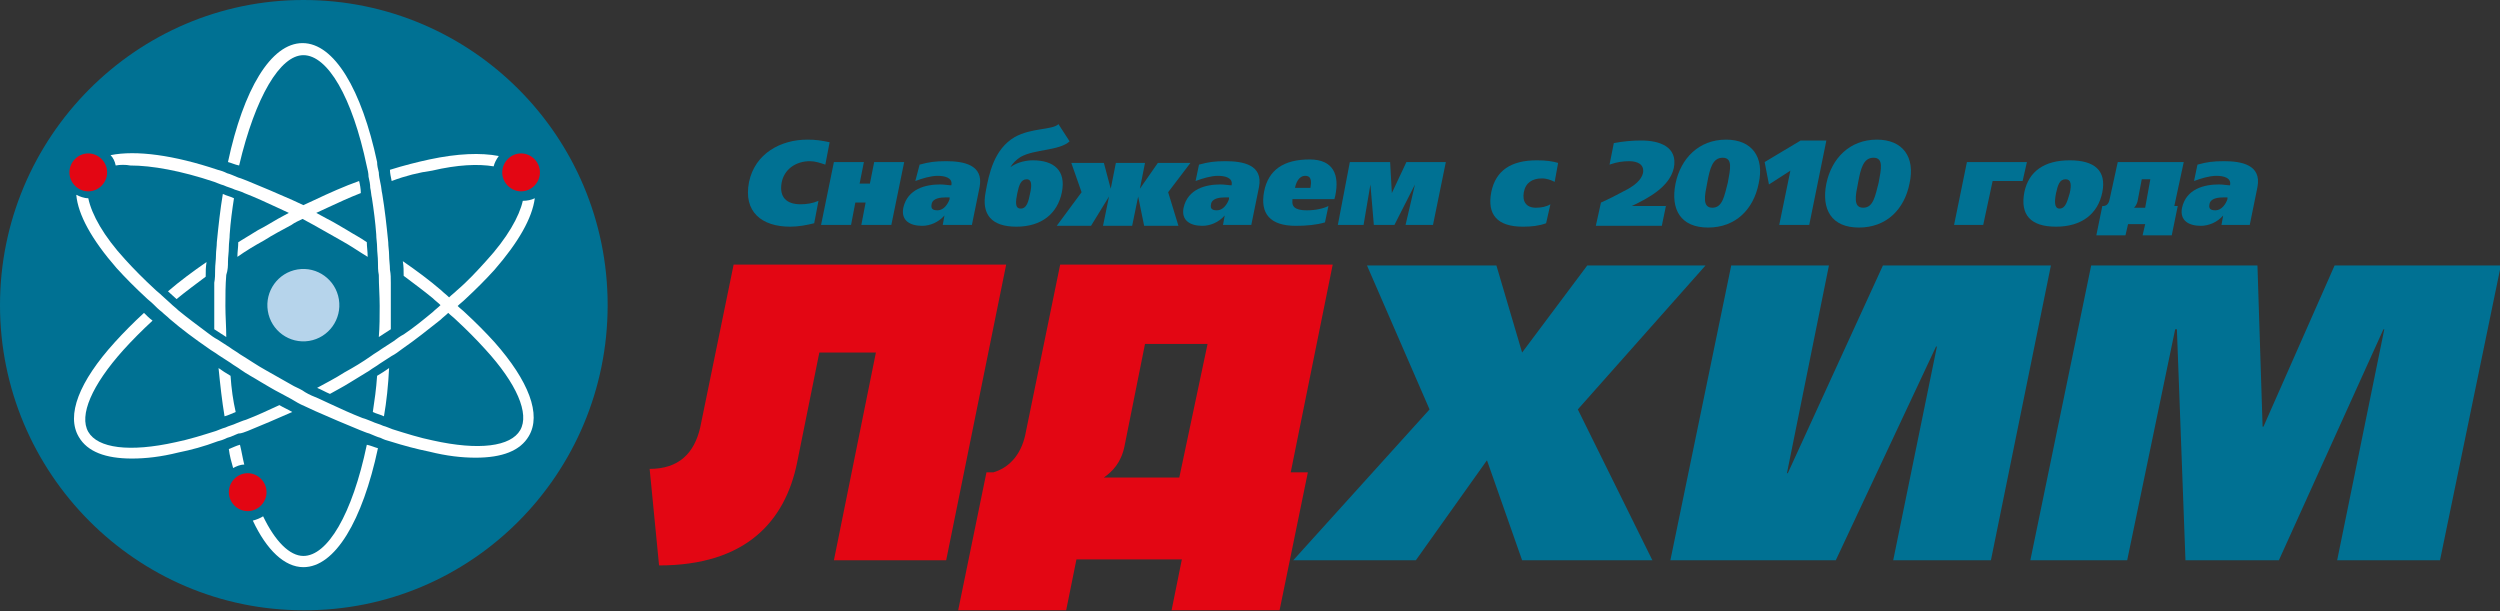
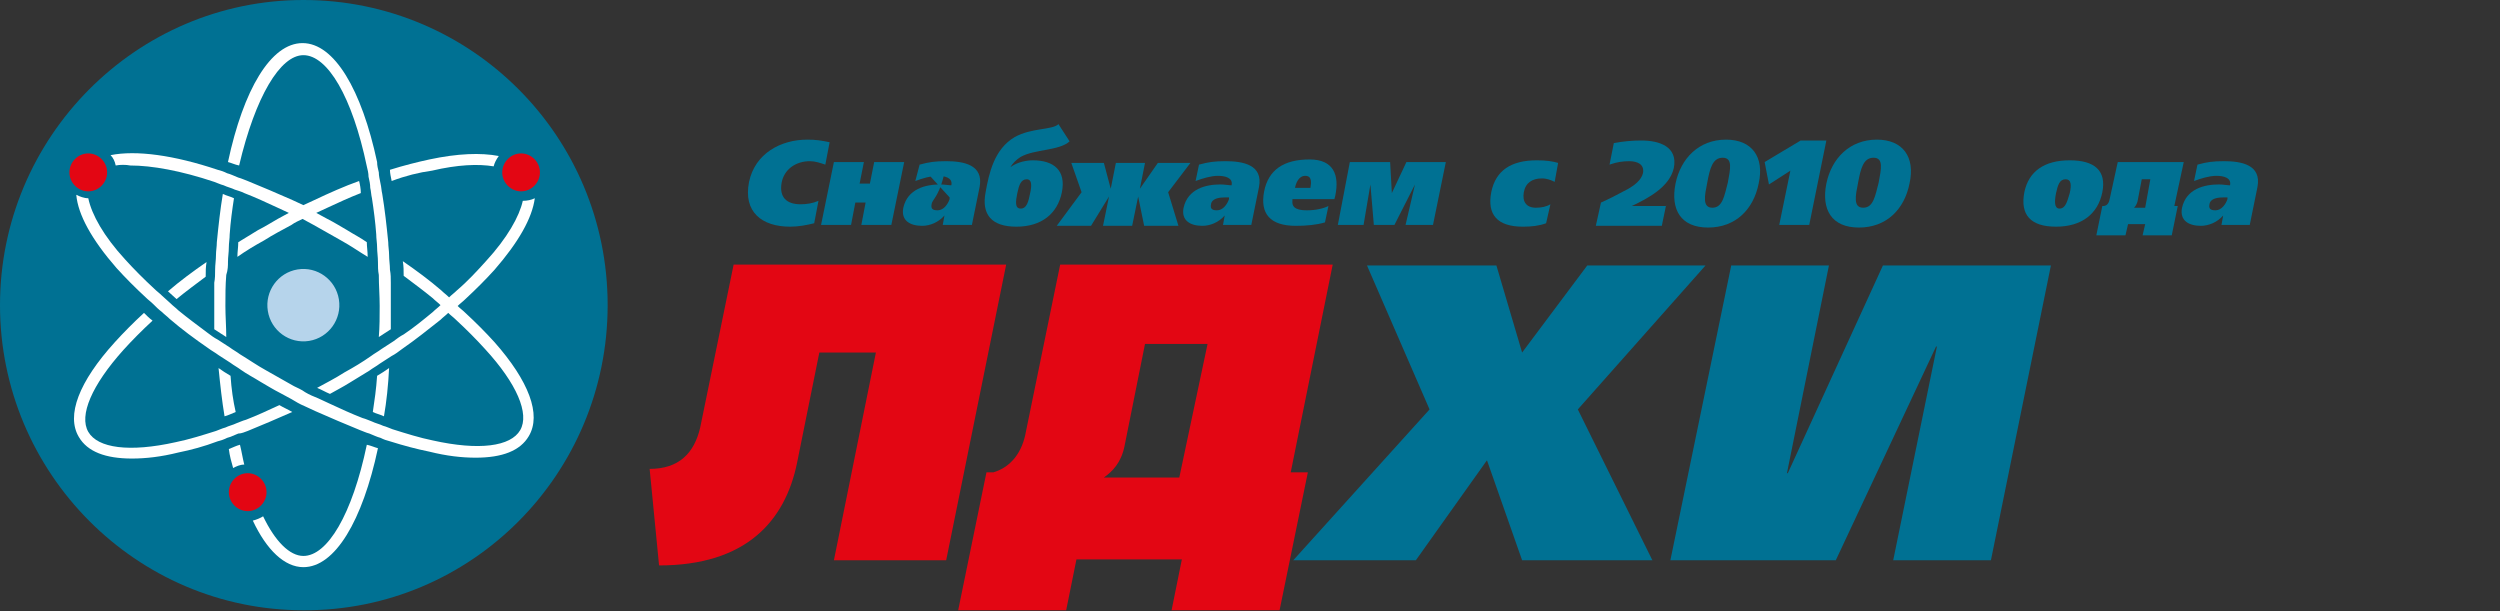
<svg xmlns="http://www.w3.org/2000/svg" width="270" height="66" viewBox="0 0 270 66" fill="none">
  <rect x="0" y="0" width="270" height="66" fill="#333333" stroke="none" />
  <g clip-path="url(#clip0_1359_108)">
    <path d="M32.767 0C14.717 0 0 14.801 0 32.953C0 51.106 14.717 65.907 32.767 65.907C50.908 66 65.626 51.199 65.626 32.953C65.626 14.708 50.908 0 32.767 0Z" fill="#007193" />
    <path d="M24.899 40.587C24.436 40.308 23.973 40.028 23.603 39.749C23.788 41.611 23.973 43.286 24.251 44.962C24.621 44.869 24.991 44.683 25.454 44.497C25.177 43.286 24.991 41.983 24.899 40.587Z" fill="white" />
    <path d="M42.023 39.749C41.652 40.028 41.19 40.308 40.727 40.587C40.634 41.983 40.449 43.286 40.264 44.497C40.634 44.683 41.097 44.776 41.467 44.962C41.745 43.38 41.93 41.611 42.023 39.749Z" fill="white" />
    <path d="M32.767 5.958C35.358 5.958 38.042 10.426 39.616 17.966C39.709 18.339 39.801 18.711 39.801 19.083C39.894 19.456 39.986 19.921 39.986 20.294C40.079 20.666 40.079 21.038 40.171 21.41C40.357 22.621 40.542 24.017 40.634 25.32C40.634 25.786 40.727 26.251 40.727 26.717C40.727 27.182 40.819 27.741 40.819 28.299C40.819 28.765 40.819 29.23 40.912 29.695C40.912 30.812 41.005 31.93 41.005 33.047C41.005 34.164 41.005 35.281 40.912 36.398C41.375 36.119 41.745 35.839 42.208 35.56C42.208 34.722 42.208 33.884 42.208 33.047C42.208 32.209 42.208 31.371 42.208 30.533C42.208 30.068 42.208 29.602 42.115 29.137C42.115 28.578 42.023 28.113 42.023 27.554C42.023 27.089 41.93 26.623 41.93 26.158C41.745 24.296 41.56 22.621 41.282 20.945C41.19 20.573 41.19 20.2 41.097 19.828C41.005 19.363 40.912 18.99 40.912 18.618C40.819 18.245 40.727 17.873 40.727 17.501C39.061 9.681 36.099 4.655 32.674 4.655C29.249 4.655 26.287 9.681 24.621 17.501C24.991 17.594 25.362 17.78 25.825 17.873C27.583 10.426 30.267 5.958 32.767 5.958Z" fill="white" />
    <path d="M25.917 48.034C26.102 48.779 26.195 49.43 26.38 50.175C25.917 50.175 25.547 50.361 25.177 50.547C24.991 49.896 24.806 49.244 24.714 48.499C25.177 48.313 25.547 48.127 25.917 48.034Z" fill="white" />
    <path d="M40.819 48.406C39.153 56.226 36.191 61.253 32.767 61.253C30.73 61.253 28.787 59.391 27.305 56.226C27.676 56.133 28.139 55.947 28.416 55.76C29.712 58.46 31.286 60.042 32.767 60.042C35.358 60.042 38.042 55.574 39.616 48.034C40.079 48.127 40.449 48.313 40.819 48.406Z" fill="white" />
    <path d="M24.621 28.299C24.621 27.741 24.714 27.275 24.714 26.717C24.714 26.251 24.806 25.786 24.806 25.32C24.899 23.924 25.084 22.621 25.269 21.41C24.899 21.224 24.436 21.131 24.066 20.945C23.788 22.621 23.603 24.296 23.418 26.158C23.418 26.623 23.325 27.089 23.325 27.554C23.325 28.113 23.233 28.578 23.233 29.137C23.233 29.602 23.233 30.068 23.14 30.533C23.14 31.371 23.14 32.209 23.14 33.047C23.14 33.884 23.14 34.722 23.14 35.56C23.603 35.839 23.973 36.119 24.436 36.398C24.436 35.281 24.343 34.164 24.343 33.047C24.343 31.93 24.343 30.812 24.436 29.695C24.621 29.137 24.621 28.671 24.621 28.299Z" fill="white" />
    <path d="M42.3 19.549C42.208 19.083 42.115 18.711 42.115 18.339C43.596 17.873 45.077 17.501 46.373 17.221C49.428 16.57 51.927 16.477 53.87 16.849C53.593 17.221 53.408 17.594 53.315 17.966C51.649 17.687 49.428 17.78 46.651 18.432C45.262 18.618 43.781 18.99 42.3 19.549Z" fill="white" />
    <path d="M12.496 17.873C12.403 17.408 12.218 17.035 11.94 16.756C14.717 16.198 18.79 16.756 23.511 18.339C23.881 18.432 24.158 18.525 24.529 18.711C24.899 18.804 25.269 18.99 25.732 19.176C26.102 19.27 26.472 19.456 26.75 19.549C28.324 20.2 29.897 20.852 31.563 21.597C31.933 21.783 32.396 21.969 32.767 22.155C33.137 21.969 33.6 21.783 33.97 21.597C35.543 20.852 37.209 20.107 38.783 19.549C38.876 19.921 38.968 20.387 38.968 20.852C37.765 21.317 36.562 21.876 35.358 22.434C34.988 22.621 34.525 22.807 34.155 22.993C34.525 23.179 34.988 23.459 35.358 23.645C36.099 24.017 36.839 24.483 37.487 24.855C38.228 25.32 38.968 25.693 39.616 26.158C39.616 26.623 39.709 27.182 39.709 27.741C38.783 27.182 37.857 26.53 36.839 25.972C35.821 25.413 34.895 24.855 33.877 24.296C33.507 24.11 33.044 23.831 32.674 23.645C32.304 23.831 31.841 24.017 31.471 24.296C30.453 24.855 29.527 25.32 28.509 25.972C27.491 26.53 26.565 27.089 25.639 27.741C25.639 27.182 25.732 26.717 25.732 26.158C26.472 25.693 27.12 25.32 27.861 24.855C28.601 24.483 29.342 24.017 29.99 23.645C30.36 23.459 30.823 23.179 31.193 22.993C30.823 22.807 30.36 22.621 29.99 22.434C28.786 21.876 27.583 21.317 26.38 20.852C26.01 20.666 25.639 20.573 25.362 20.48C24.991 20.294 24.529 20.2 24.158 20.014C23.788 19.921 23.418 19.735 23.14 19.642C19.53 18.432 16.383 17.873 14.069 17.873C13.607 17.78 12.959 17.78 12.496 17.873Z" fill="white" />
    <path d="M57.11 47.103C56.184 48.685 54.241 49.43 51.371 49.43C49.89 49.43 48.224 49.244 46.373 48.779C44.985 48.499 43.596 48.127 42.115 47.661C41.745 47.568 41.467 47.475 41.097 47.289C40.727 47.196 40.356 47.01 39.894 46.824C39.523 46.731 39.153 46.544 38.876 46.451C37.302 45.8 35.728 45.148 34.062 44.403C33.692 44.217 33.229 44.031 32.859 43.845C32.396 43.659 31.933 43.379 31.471 43.1C31.1 42.914 30.638 42.635 30.267 42.449C29.527 42.076 28.786 41.611 28.139 41.238C27.398 40.773 26.657 40.401 26.01 39.935C25.639 39.656 25.269 39.47 24.899 39.19C24.436 38.911 24.066 38.632 23.603 38.353C23.233 38.073 22.863 37.887 22.492 37.608C21.011 36.584 19.623 35.56 18.327 34.443C18.049 34.164 17.772 33.977 17.494 33.698C17.124 33.419 16.846 33.14 16.568 32.86C16.291 32.581 16.013 32.395 15.735 32.116C14.625 31.092 13.514 29.975 12.588 28.951C9.904 25.879 8.423 23.179 8.238 21.038C8.608 21.224 9.071 21.41 9.534 21.41C9.904 23.179 11.2 25.506 13.514 28.02C14.44 29.044 15.55 30.161 16.661 31.185C16.939 31.464 17.216 31.65 17.494 31.93C17.772 32.209 18.142 32.488 18.42 32.767C18.697 33.047 18.975 33.233 19.253 33.512C20.271 34.35 21.289 35.094 22.4 35.932C22.77 36.212 23.14 36.491 23.511 36.677C23.973 36.956 24.343 37.236 24.806 37.515C25.177 37.794 25.547 37.98 25.917 38.26C26.843 38.818 27.768 39.47 28.786 40.028C29.805 40.587 30.73 41.145 31.748 41.704C32.119 41.89 32.581 42.076 32.952 42.355C33.414 42.635 33.877 42.821 34.34 43.007C34.71 43.193 35.173 43.379 35.543 43.566C36.747 44.124 37.95 44.683 39.153 45.148C39.523 45.241 39.894 45.427 40.171 45.52C40.542 45.707 41.005 45.8 41.375 45.986C41.745 46.079 42.115 46.265 42.393 46.358C43.874 46.824 45.355 47.289 46.743 47.568C51.742 48.685 55.166 48.22 56.184 46.451C57.203 44.683 55.814 41.425 52.389 37.701C51.464 36.677 50.353 35.56 49.242 34.536C48.965 34.257 48.687 34.071 48.409 33.791C48.132 34.071 47.854 34.257 47.576 34.536C46.28 35.56 44.892 36.677 43.411 37.701C43.041 37.98 42.671 38.26 42.3 38.446C41.837 38.725 41.467 39.004 41.005 39.283C40.634 39.563 40.264 39.749 39.894 40.028C39.153 40.494 38.505 40.866 37.765 41.331C37.024 41.797 36.284 42.169 35.636 42.542C35.173 42.355 34.71 42.076 34.248 41.89C35.266 41.331 36.191 40.866 37.209 40.214C38.228 39.656 39.153 39.097 40.079 38.446C40.449 38.166 40.819 37.98 41.19 37.701C41.652 37.422 42.023 37.142 42.485 36.863C42.856 36.584 43.226 36.305 43.596 36.118C44.707 35.374 45.725 34.536 46.743 33.698C47.021 33.419 47.299 33.233 47.576 32.953C47.299 32.674 47.021 32.488 46.743 32.209C45.725 31.371 44.707 30.626 43.596 29.788C43.596 29.23 43.596 28.765 43.504 28.206C44.985 29.23 46.373 30.254 47.669 31.371C47.947 31.65 48.224 31.836 48.502 32.116C48.78 31.836 49.057 31.65 49.335 31.371C50.538 30.347 51.556 29.23 52.482 28.206C54.796 25.692 56.092 23.365 56.462 21.69C56.925 21.69 57.388 21.597 57.758 21.41C57.48 23.552 55.999 26.158 53.408 29.137C52.482 30.161 51.464 31.185 50.261 32.302C49.983 32.581 49.705 32.767 49.428 33.047C49.705 33.326 49.983 33.512 50.261 33.791C51.371 34.815 52.482 35.932 53.408 36.956C57.11 41.145 58.498 44.776 57.11 47.103Z" fill="white" />
    <path d="M22.215 29.882C22.215 29.323 22.215 28.858 22.307 28.299C20.826 29.323 19.438 30.347 18.142 31.464C18.42 31.743 18.79 32.023 19.068 32.302C20.086 31.464 21.104 30.719 22.215 29.882Z" fill="white" />
    <path d="M26.75 46.544C28.324 45.893 29.897 45.241 31.563 44.496C31.101 44.217 30.638 44.031 30.175 43.752C28.972 44.31 27.768 44.869 26.565 45.334C26.195 45.427 25.825 45.614 25.547 45.707C25.177 45.893 24.714 45.986 24.343 46.172C23.973 46.265 23.603 46.451 23.325 46.544C21.844 47.01 20.363 47.475 18.975 47.755C13.977 48.872 10.552 48.406 9.534 46.638C8.516 44.869 9.904 41.611 13.329 37.794C14.254 36.77 15.365 35.653 16.476 34.629C16.106 34.35 15.828 34.071 15.55 33.791C14.44 34.815 13.329 35.932 12.403 36.956C8.516 41.238 7.127 44.869 8.516 47.196C9.441 48.779 11.385 49.523 14.254 49.523C15.735 49.523 17.401 49.337 19.253 48.872C20.641 48.592 22.029 48.22 23.511 47.661C23.881 47.568 24.158 47.475 24.529 47.289C24.899 47.196 25.269 47.01 25.732 46.824C26.102 46.824 26.472 46.638 26.75 46.544Z" fill="white" />
    <path d="M33.386 36.818C35.505 36.472 36.944 34.463 36.6 32.332C36.256 30.201 34.259 28.753 32.14 29.099C30.021 29.445 28.581 31.453 28.925 33.585C29.269 35.716 31.266 37.163 33.386 36.818Z" fill="#B6D4EB" />
    <path d="M9.534 16.57C10.645 16.57 11.57 17.501 11.57 18.618C11.57 19.735 10.645 20.666 9.534 20.666C8.423 20.666 7.497 19.735 7.497 18.618C7.497 17.501 8.423 16.57 9.534 16.57Z" fill="#E30613" />
    <path d="M56.277 16.57C57.388 16.57 58.313 17.501 58.313 18.618C58.313 19.735 57.388 20.666 56.277 20.666C55.166 20.666 54.241 19.735 54.241 18.618C54.241 17.501 55.166 16.57 56.277 16.57Z" fill="#E30613" />
    <path d="M26.75 51.106C27.861 51.106 28.786 52.037 28.786 53.154C28.786 54.271 27.861 55.202 26.75 55.202C25.639 55.202 24.714 54.271 24.714 53.154C24.714 52.037 25.639 51.106 26.75 51.106Z" fill="#E30613" />
    <path d="M86.082 49.989C84.786 56.319 80.528 61.066 71.179 61.066L70.161 50.64C73.308 50.64 74.974 48.965 75.622 46.172L79.232 28.578H108.666L102.187 60.508H90.062L94.597 38.073H88.488L86.082 49.989Z" fill="#E30613" />
    <path d="M110.795 46.638L114.498 28.578H143.932L139.397 51.013H141.248L138.193 65.907H126.531L127.641 60.415H116.256L115.146 65.907H103.483L106.538 51.013H107.278C109.222 50.454 110.425 48.779 110.795 46.638ZM130.418 37.142H123.661L121.44 48.22C121.07 49.989 120.144 50.92 119.218 51.571H127.364L130.418 37.142Z" fill="#E30613" />
    <path d="M147.635 28.671H161.611L164.388 38.073L171.423 28.671H184.196L170.405 44.217L178.457 60.508H164.388L160.593 49.709L152.911 60.508H139.674L154.392 44.217L147.635 28.671Z" fill="#007193" />
    <path d="M204.467 60.508L209.188 37.422H209.095L198.265 60.508H180.401L186.973 28.671H197.525L192.989 51.106H193.082L203.356 28.671H221.498L215.019 60.508H204.467Z" fill="#007193" />
-     <path d="M225.848 28.671H243.805L244.361 46.079H244.453L252.136 28.671H270.093L263.521 60.508H252.413L257.504 35.56H257.412L246.119 60.508H236.03L235.105 35.56H234.919L229.736 60.508H219.277L225.848 28.671Z" fill="#007193" />
    <path d="M87.933 24.11C87.192 24.296 86.267 24.482 85.341 24.482C82.287 24.482 80.25 22.9 80.898 19.642C81.546 16.57 84.323 15.08 87.192 15.08C88.118 15.08 88.673 15.173 89.599 15.36L89.136 17.78C88.581 17.594 88.025 17.407 87.47 17.407C85.989 17.407 84.693 18.245 84.415 19.735C84.138 21.317 84.971 22.062 86.452 22.062C87.1 22.062 87.748 21.969 88.396 21.69L87.933 24.11Z" fill="#007193" />
    <path d="M93.301 17.501L92.838 19.828H93.949L94.412 17.501H97.652L96.263 24.296H93.024L93.486 21.876H92.376L91.913 24.296H88.673L90.062 17.501H93.301Z" fill="#007193" />
-     <path d="M99.318 17.78C100.336 17.501 100.984 17.408 102.187 17.408C104.038 17.408 106.26 17.78 105.797 20.2L104.964 24.296H101.817L102.002 23.272C101.354 24.017 100.429 24.389 99.596 24.389C98.3 24.389 97.281 23.831 97.559 22.434C98.022 20.387 99.966 19.921 101.539 19.921C102.002 19.921 102.465 20.014 102.743 20.014C102.928 19.176 102.002 18.99 101.262 18.99C100.521 18.99 99.596 19.27 98.855 19.549L99.318 17.78ZM102.557 21.317H102.187C101.539 21.317 100.706 21.41 100.614 22.062C100.521 22.528 100.706 22.714 101.262 22.714C101.91 22.714 102.372 22.062 102.557 21.504V21.317Z" fill="#007193" />
+     <path d="M99.318 17.78C100.336 17.501 100.984 17.408 102.187 17.408C104.038 17.408 106.26 17.78 105.797 20.2L104.964 24.296H101.817L102.002 23.272C101.354 24.017 100.429 24.389 99.596 24.389C98.3 24.389 97.281 23.831 97.559 22.434C98.022 20.387 99.966 19.921 101.539 19.921C102.002 19.921 102.465 20.014 102.743 20.014C102.928 19.176 102.002 18.99 101.262 18.99C100.521 18.99 99.596 19.27 98.855 19.549L99.318 17.78ZH102.187C101.539 21.317 100.706 21.41 100.614 22.062C100.521 22.528 100.706 22.714 101.262 22.714C101.91 22.714 102.372 22.062 102.557 21.504V21.317Z" fill="#007193" />
    <path d="M114.313 13.405L115.516 15.267C114.405 16.291 111.721 16.104 110.24 16.942C109.777 17.221 109.314 17.687 109.129 18.059C109.592 17.687 110.518 17.314 111.536 17.314C113.85 17.314 115.146 18.432 114.683 20.759C114.22 23.086 112.461 24.482 109.777 24.482C107.093 24.482 105.982 23.179 106.445 20.759C106.815 18.711 107.371 16.104 109.592 14.801C111.443 13.777 113.665 14.056 114.313 13.405ZM110.24 22.527C110.888 22.527 111.073 21.783 111.258 20.852C111.443 20.014 111.443 19.363 110.888 19.363C110.24 19.363 110.055 20.014 109.87 20.852C109.685 21.783 109.592 22.527 110.24 22.527Z" fill="#007193" />
    <path d="M123.106 20.386L125.05 17.594H128.567L126.16 20.759L127.271 24.389H123.569L122.921 21.224L122.273 24.389H119.126L119.774 21.224L117.83 24.389H114.128L116.812 20.759L115.701 17.594H119.218L119.959 20.386L120.514 17.594H123.661L123.106 20.386Z" fill="#007193" />
    <path d="M129.493 17.78C130.511 17.501 131.159 17.408 132.362 17.408C134.213 17.408 136.435 17.78 135.972 20.2L135.139 24.296H132.084L132.269 23.272C131.622 24.017 130.696 24.389 129.863 24.389C128.567 24.389 127.549 23.831 127.827 22.434C128.289 20.387 130.233 19.921 131.807 19.921C132.269 19.921 132.732 20.014 133.01 20.014C133.195 19.176 132.269 18.99 131.529 18.99C130.788 18.99 129.863 19.27 129.122 19.549L129.493 17.78ZM132.732 21.317H132.362C131.714 21.317 130.881 21.41 130.788 22.062C130.696 22.528 130.881 22.714 131.436 22.714C132.084 22.714 132.547 22.062 132.732 21.504V21.317Z" fill="#007193" />
    <path d="M139.582 21.69C139.489 22.527 140.23 22.714 141.155 22.714C142.081 22.714 142.914 22.527 143.469 22.248L143.099 24.017C142.173 24.296 141.063 24.389 139.952 24.389C137.175 24.389 136.064 23.086 136.527 20.666C136.99 18.338 138.656 17.221 141.433 17.221C144.025 17.221 144.673 18.897 144.21 21.131L144.117 21.503H139.582V21.69ZM141.525 20.293C141.618 19.735 141.711 18.99 140.97 18.99C140.23 18.99 139.952 19.828 139.859 20.293H141.525Z" fill="#007193" />
    <path d="M145.783 17.501H150.134L150.319 20.852L151.892 17.501H156.15L154.762 24.296H151.8L152.818 19.921L150.596 24.296H148.375L148.005 19.921L147.264 24.296H144.487L145.783 17.501Z" fill="#007193" />
    <path d="M166.98 24.11C166.239 24.389 165.406 24.482 164.481 24.482C161.704 24.482 160.593 23.179 161.056 20.759C161.519 18.431 163.185 17.314 165.962 17.314C166.98 17.314 167.628 17.407 168.276 17.594L167.905 19.642C167.535 19.456 167.072 19.269 166.517 19.269C165.499 19.269 164.758 19.735 164.573 20.759C164.388 21.783 164.851 22.434 165.869 22.434C166.424 22.434 166.98 22.341 167.443 22.062L166.98 24.11Z" fill="#007193" />
    <path d="M179.938 22.155L179.475 24.389H172.348L172.904 21.876C173.552 21.597 174.847 20.945 175.866 20.387C176.514 20.014 177.254 19.456 177.439 18.711C177.624 17.78 176.884 17.408 175.958 17.408C175.31 17.408 174.57 17.501 173.829 17.78L174.292 15.453C175.31 15.267 176.236 15.174 177.254 15.174C179.198 15.174 181.234 15.825 180.771 18.152C180.309 20.2 177.994 21.41 176.236 22.248H179.938V22.155Z" fill="#007193" />
    <path d="M186.417 15.08C189.194 15.08 190.583 16.942 189.935 19.828C189.379 22.62 187.436 24.575 184.474 24.575C181.512 24.575 180.401 22.62 180.956 19.828C181.512 17.128 183.456 15.08 186.417 15.08ZM184.937 22.434C186.047 22.434 186.232 21.131 186.603 19.735C186.88 18.245 187.158 17.035 186.047 17.035C184.937 17.035 184.659 18.245 184.381 19.735C184.103 21.131 183.826 22.434 184.937 22.434Z" fill="#007193" />
    <path d="M190.583 17.501L194.47 15.174H197.247L195.396 24.296H192.156L193.36 18.432L191.046 19.921L190.583 17.501Z" fill="#007193" />
    <path d="M202.708 15.08C205.485 15.08 206.873 16.942 206.226 19.828C205.67 22.62 203.726 24.575 200.764 24.575C197.802 24.575 196.692 22.62 197.247 19.828C197.802 17.128 199.746 15.08 202.708 15.08ZM201.227 22.434C202.338 22.434 202.523 21.131 202.893 19.735C203.171 18.245 203.449 17.035 202.338 17.035C201.227 17.035 200.95 18.245 200.672 19.735C200.394 21.131 200.117 22.434 201.227 22.434Z" fill="#007193" />
-     <path d="M212.427 17.501H218.906L218.444 19.549H215.204L214.186 24.296H211.039L212.427 17.501Z" fill="#007193" />
    <path d="M223.534 17.314C226.219 17.314 227.515 18.431 227.052 20.759C226.589 23.086 224.83 24.482 222.053 24.482C219.277 24.482 218.166 23.179 218.629 20.759C219.092 18.525 220.758 17.314 223.534 17.314ZM222.424 22.527C223.072 22.527 223.257 21.783 223.534 20.852C223.72 20.014 223.72 19.362 223.072 19.362C222.424 19.362 222.239 20.014 222.053 20.852C221.868 21.783 221.868 22.527 222.424 22.527Z" fill="#007193" />
    <path d="M227.885 21.317L228.718 17.501H235.845L234.827 22.248H235.197L234.549 25.413H231.402L231.68 24.203H229.829L229.551 25.413H226.404L227.052 22.248H227.237C227.7 22.155 227.792 21.783 227.885 21.317ZM232.235 19.363H231.31L230.847 21.783C230.754 22.062 230.662 22.248 230.476 22.434H231.68L232.235 19.363Z" fill="#007193" />
    <path d="M237.326 17.78C238.344 17.501 238.992 17.408 240.195 17.408C242.047 17.408 244.268 17.78 243.805 20.2L242.972 24.296H239.918L240.103 23.272C239.455 24.017 238.529 24.389 237.696 24.389C236.4 24.389 235.382 23.831 235.66 22.434C236.123 20.387 238.066 19.921 239.64 19.921C240.103 19.921 240.566 20.014 240.843 20.014C241.028 19.176 240.103 18.99 239.362 18.99C238.622 18.99 237.696 19.27 236.956 19.549L237.326 17.78ZM240.566 21.317H240.195C239.547 21.317 238.714 21.41 238.622 22.062C238.529 22.528 238.714 22.714 239.27 22.714C239.918 22.714 240.381 22.062 240.566 21.504V21.317Z" fill="#007193" />
  </g>
  <defs>
    <clipPath id="clip0_1359_108">
      <rect width="270" height="66" fill="white" />
    </clipPath>
  </defs>
</svg>